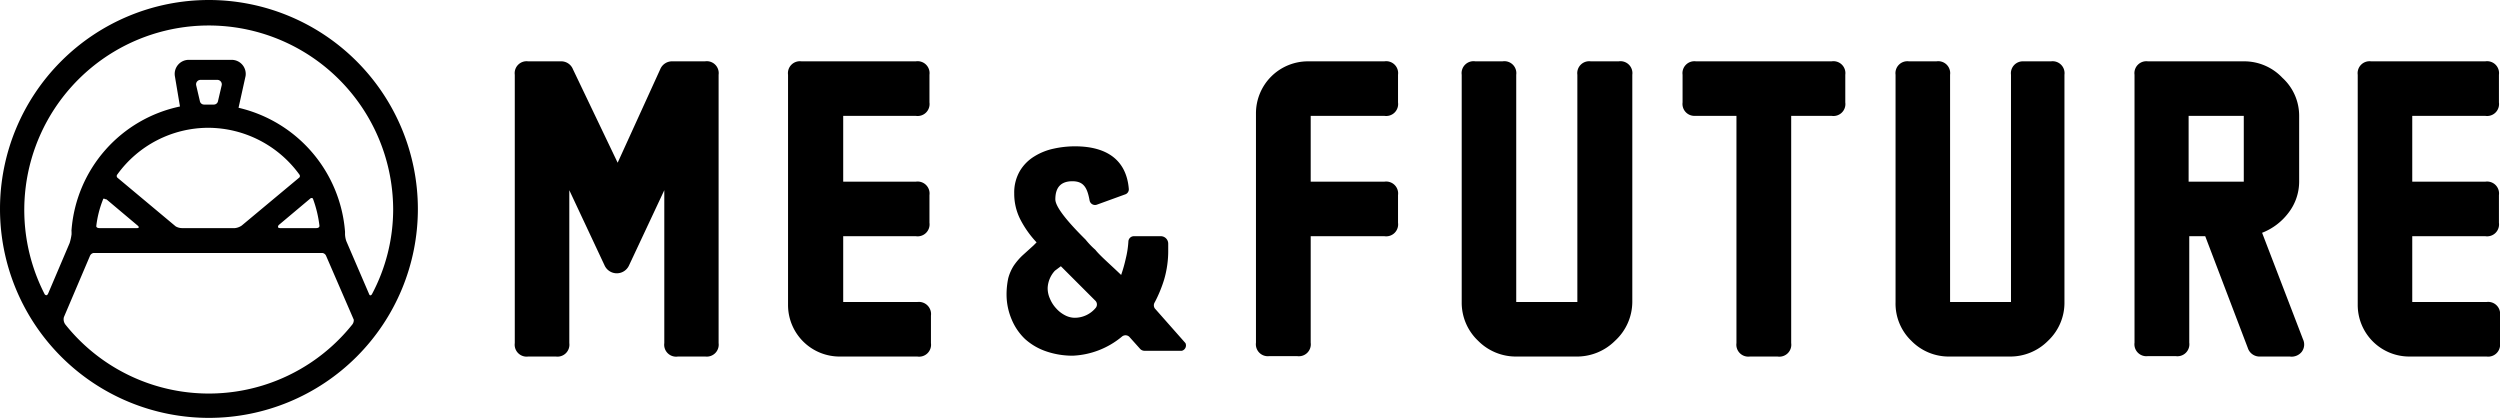
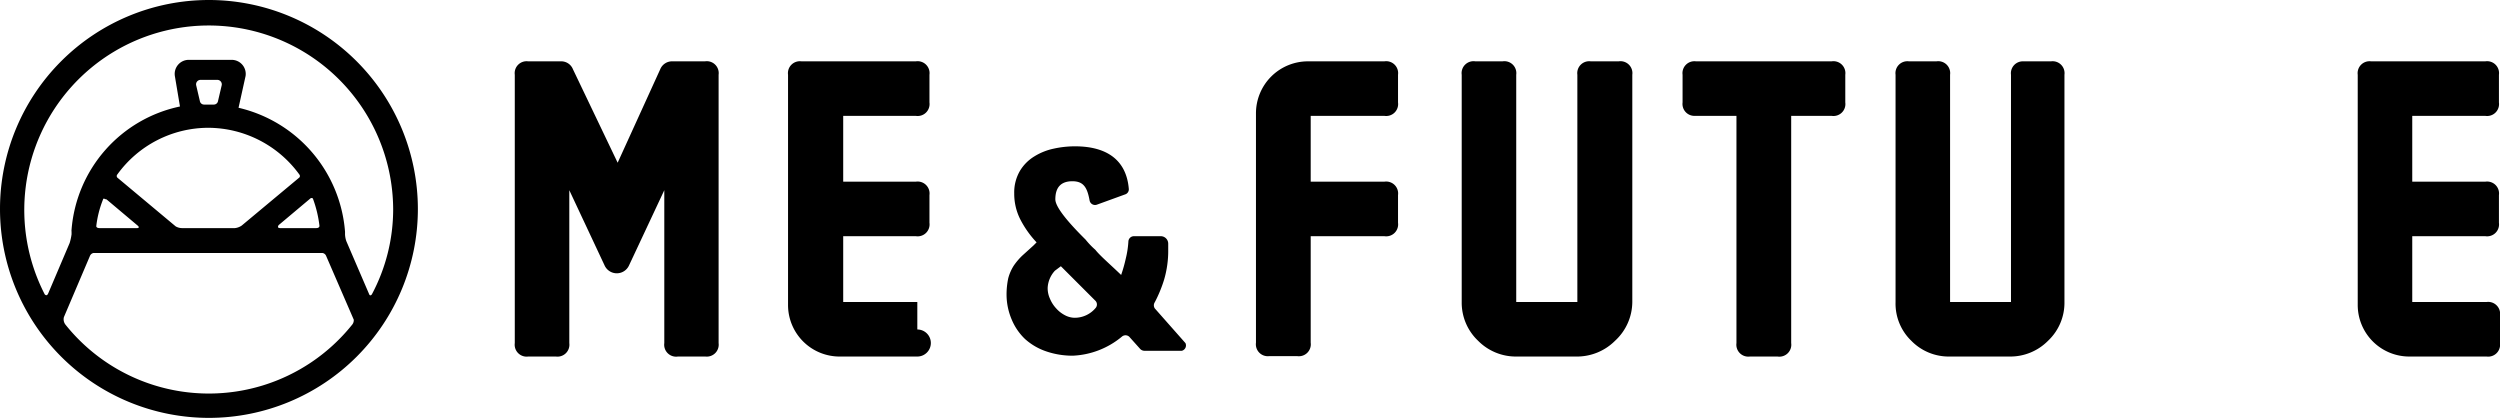
<svg xmlns="http://www.w3.org/2000/svg" viewBox="0 0 117.38 19.62">
  <title>header-logo</title>
  <g id="レイヤー_2" data-name="レイヤー 2">
    <g id="内容">
      <path d="M33.12,16.74H31.83a.56.56,0,0,1-.64-.63V8.93l-1.66,3.54a.63.63,0,0,1-1.14,0L26.73,8.93v7.18a.56.56,0,0,1-.63.63H24.8a.56.56,0,0,1-.63-.63V3.51a.56.56,0,0,1,.63-.63h1.53a.59.59,0,0,1,.57.37L29,7.64,31,3.25a.6.6,0,0,1,.58-.37h1.52a.56.56,0,0,1,.64.63v12.6A.56.56,0,0,1,33.12,16.74Z" />
-       <path d="M43.07,16.74H39.46A2.42,2.42,0,0,1,37,14.31V3.51a.56.56,0,0,1,.63-.63H43a.56.56,0,0,1,.64.63v1.3a.56.56,0,0,1-.64.63H39.59V8.53H43a.56.56,0,0,1,.64.63v1.3a.56.56,0,0,1-.64.63H39.59v3.09h3.48a.57.57,0,0,1,.64.64v1.29A.56.56,0,0,1,43.07,16.74Z" />
+       <path d="M43.07,16.74H39.46A2.42,2.42,0,0,1,37,14.31V3.51a.56.56,0,0,1,.63-.63H43a.56.56,0,0,1,.64.63v1.3a.56.56,0,0,1-.64.63H39.59V8.53H43a.56.56,0,0,1,.64.63v1.3a.56.56,0,0,1-.64.63H39.59v3.09h3.48v1.29A.56.56,0,0,1,43.07,16.74Z" />
      <path d="M55.66,16.11l-1.44-1.63a.26.26,0,0,1,0-.29,6.18,6.18,0,0,0,.44-1.07,4.77,4.77,0,0,0,.19-1.39v-.3a.35.35,0,0,0-.35-.34H53.23a.26.26,0,0,0-.25.25,4.38,4.38,0,0,1-.12.79,7,7,0,0,1-.22.78c-.54-.52-1-.91-1.21-1.18a3.71,3.71,0,0,1-.46-.48c-.95-.94-1.42-1.57-1.42-1.89,0-.57.27-.85.8-.85s.7.3.81.91a.26.26,0,0,0,.34.19l1.32-.48A.25.25,0,0,0,53,8.87c-.11-1.33-1-2-2.53-2a4.64,4.64,0,0,0-1,.11,2.83,2.83,0,0,0-.9.36,2,2,0,0,0-.68.68,2,2,0,0,0-.27,1.06,2.66,2.66,0,0,0,.27,1.19,4.7,4.7,0,0,0,.78,1.11l-.15.15L48,12a3,3,0,0,0-.4.47,2.11,2.11,0,0,0-.26.59,3.66,3.66,0,0,0-.08.8A3,3,0,0,0,47.5,15a2.69,2.69,0,0,0,.63.92,2.85,2.85,0,0,0,1,.58,3.77,3.77,0,0,0,1.25.2,3.86,3.86,0,0,0,2.29-.89.26.26,0,0,1,.35,0l.52.58a.28.28,0,0,0,.2.08h1.75A.26.26,0,0,0,55.66,16.11Zm-4.21-1.66a1.28,1.28,0,0,1-1,.47A1,1,0,0,1,50,14.8a1.42,1.42,0,0,1-.41-.32,1.51,1.51,0,0,1-.29-.45,1.19,1.19,0,0,1-.11-.52,1.28,1.28,0,0,1,.34-.8l.28-.21,1.61,1.61A.25.25,0,0,1,51.45,14.45Z" />
      <path d="M65,5.44H61.54V8.53H65a.56.56,0,0,1,.64.63v1.3a.56.56,0,0,1-.64.63H61.54v5a.56.56,0,0,1-.64.63H59.6a.56.56,0,0,1-.63-.63V5.32a2.44,2.44,0,0,1,2.44-2.44H65a.56.56,0,0,1,.64.63v1.3A.56.56,0,0,1,65,5.44Z" />
      <path d="M74,16.74H71.2A2.49,2.49,0,0,1,69.4,16a2.46,2.46,0,0,1-.77-1.79V3.51a.56.56,0,0,1,.64-.63h1.28a.56.56,0,0,1,.64.63V14.18h2.87V3.51a.56.56,0,0,1,.63-.63H76a.56.56,0,0,1,.64.63V14.17A2.49,2.49,0,0,1,75.83,16,2.53,2.53,0,0,1,74,16.74Z" />
      <path d="M86,5.44h-1.9V16.11a.56.56,0,0,1-.64.63h-1.3a.56.56,0,0,1-.63-.63V5.44H79.58A.56.56,0,0,1,79,4.81V3.51a.56.56,0,0,1,.63-.63H86a.56.56,0,0,1,.64.63v1.3A.56.56,0,0,1,86,5.44Z" />
      <path d="M94.36,16.74H91.53A2.45,2.45,0,0,1,89.74,16,2.42,2.42,0,0,1,89,14.19V3.51a.56.56,0,0,1,.63-.63h1.29a.56.56,0,0,1,.64.63V14.18h2.86V3.51A.56.56,0,0,1,95,2.88h1.3a.56.56,0,0,1,.63.63V14.17A2.45,2.45,0,0,1,96.16,16,2.49,2.49,0,0,1,94.36,16.74Z" />
-       <path d="M107.51,16.74h-1.38a.58.58,0,0,1-.59-.4l-2-5.25h-.75v5a.56.56,0,0,1-.64.63h-1.3a.56.56,0,0,1-.63-.63V3.51a.56.56,0,0,1,.63-.63h4.51a2.46,2.46,0,0,1,1.8.77,2.41,2.41,0,0,1,.79,1.79V8.52a2.4,2.4,0,0,1-.5,1.47,2.84,2.84,0,0,1-1.24.94l1.92,5a.57.57,0,0,1-.06.59A.61.61,0,0,1,107.51,16.74Zm-2.16-8.21V5.44h-2.59V8.53Z" />
      <path d="M116.75,16.74h-3.61a2.42,2.42,0,0,1-2.44-2.43V3.51a.56.56,0,0,1,.63-.63h5.36a.56.56,0,0,1,.64.63v1.3a.56.56,0,0,1-.64.63h-3.43V8.53h3.43a.56.56,0,0,1,.64.63v1.3a.56.56,0,0,1-.64.63h-3.43v3.09h3.49a.56.56,0,0,1,.63.64v1.29A.56.56,0,0,1,116.75,16.74Z" />
      <path d="M9.81,0a9.81,9.81,0,1,0,9.81,9.81A9.82,9.82,0,0,0,9.81,0Zm6.72,15.25a8.62,8.62,0,0,1-13.45,0h0A.41.41,0,0,1,3,14.89L4.23,12a.23.23,0,0,1,.15-.12H15.15a.22.22,0,0,1,.16.13l1.3,3A.33.33,0,0,1,16.53,15.25ZM9.77,6A5.31,5.31,0,0,1,14.06,8.2a.11.11,0,0,1,0,.13l-2.71,2.26a.69.69,0,0,1-.32.12H8.54a.61.61,0,0,1-.29-.08L5.51,8.34a.11.11,0,0,1,0-.15A5.28,5.28,0,0,1,9.77,6ZM9.21,4a.21.21,0,0,1,.2-.25h.8a.21.21,0,0,1,.2.25l-.18.77a.2.2,0,0,1-.19.14H9.58a.2.2,0,0,1-.19-.14Zm3.86,6.58,1.5-1.26a.09.09,0,0,1,.12,0A5.52,5.52,0,0,1,15,10.61s0,.1-.15.1h-1.7S13,10.71,13.07,10.6Zm-6.62,0h0s.15.11,0,.13H4.67c-.12,0-.15-.06-.15-.09a4.86,4.86,0,0,1,.32-1.26c0-.07.13,0,.13,0H5Zm10.89,3.25-1.08-2.51v0a1.12,1.12,0,0,1-.06-.31v-.13a6.49,6.49,0,0,0-5-5.82l.33-1.49a.66.66,0,0,0-.66-.76h-2a.66.66,0,0,0-.66.76L8.45,5a6.43,6.43,0,0,0-5.09,5.78h0a.36.36,0,0,0,0,.1V11a2.44,2.44,0,0,1-.09.41l-1,2.35h0c-.06.15-.13.1-.17.06a8.66,8.66,0,1,1,16.36-4,8.49,8.49,0,0,1-1,4S17.39,13.92,17.34,13.83Z" />
    </g>
  </g>
</svg>